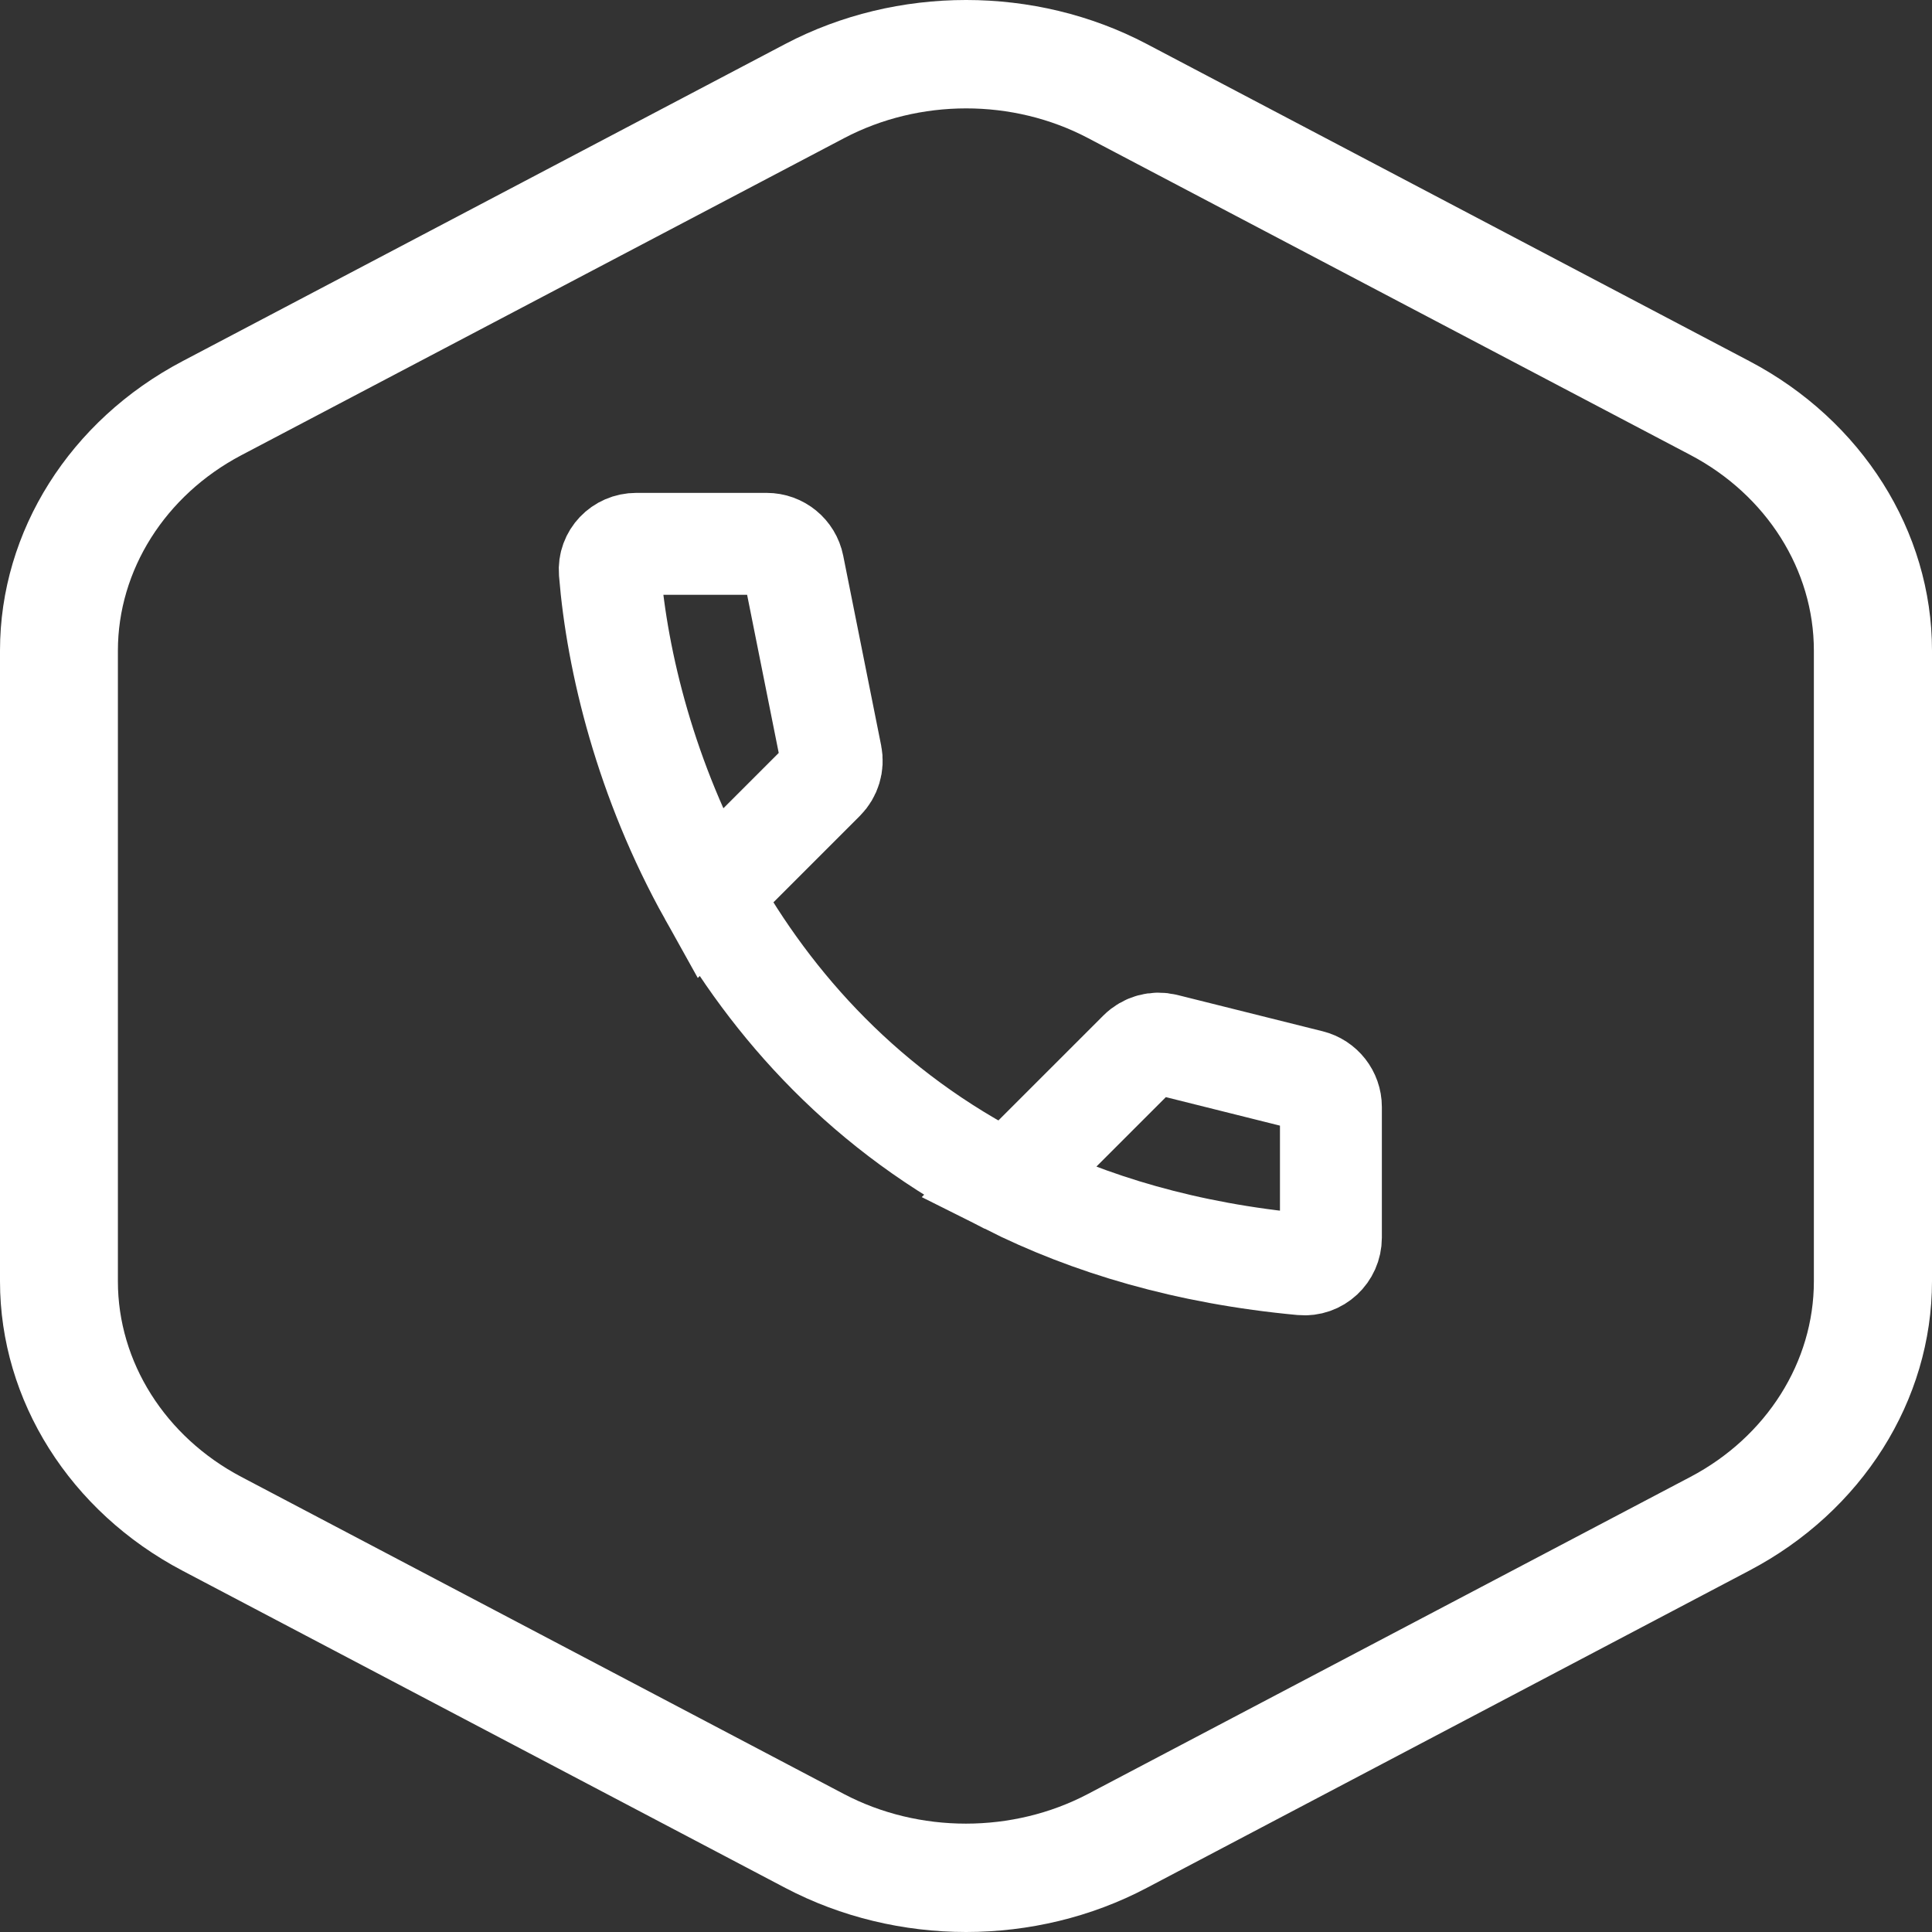
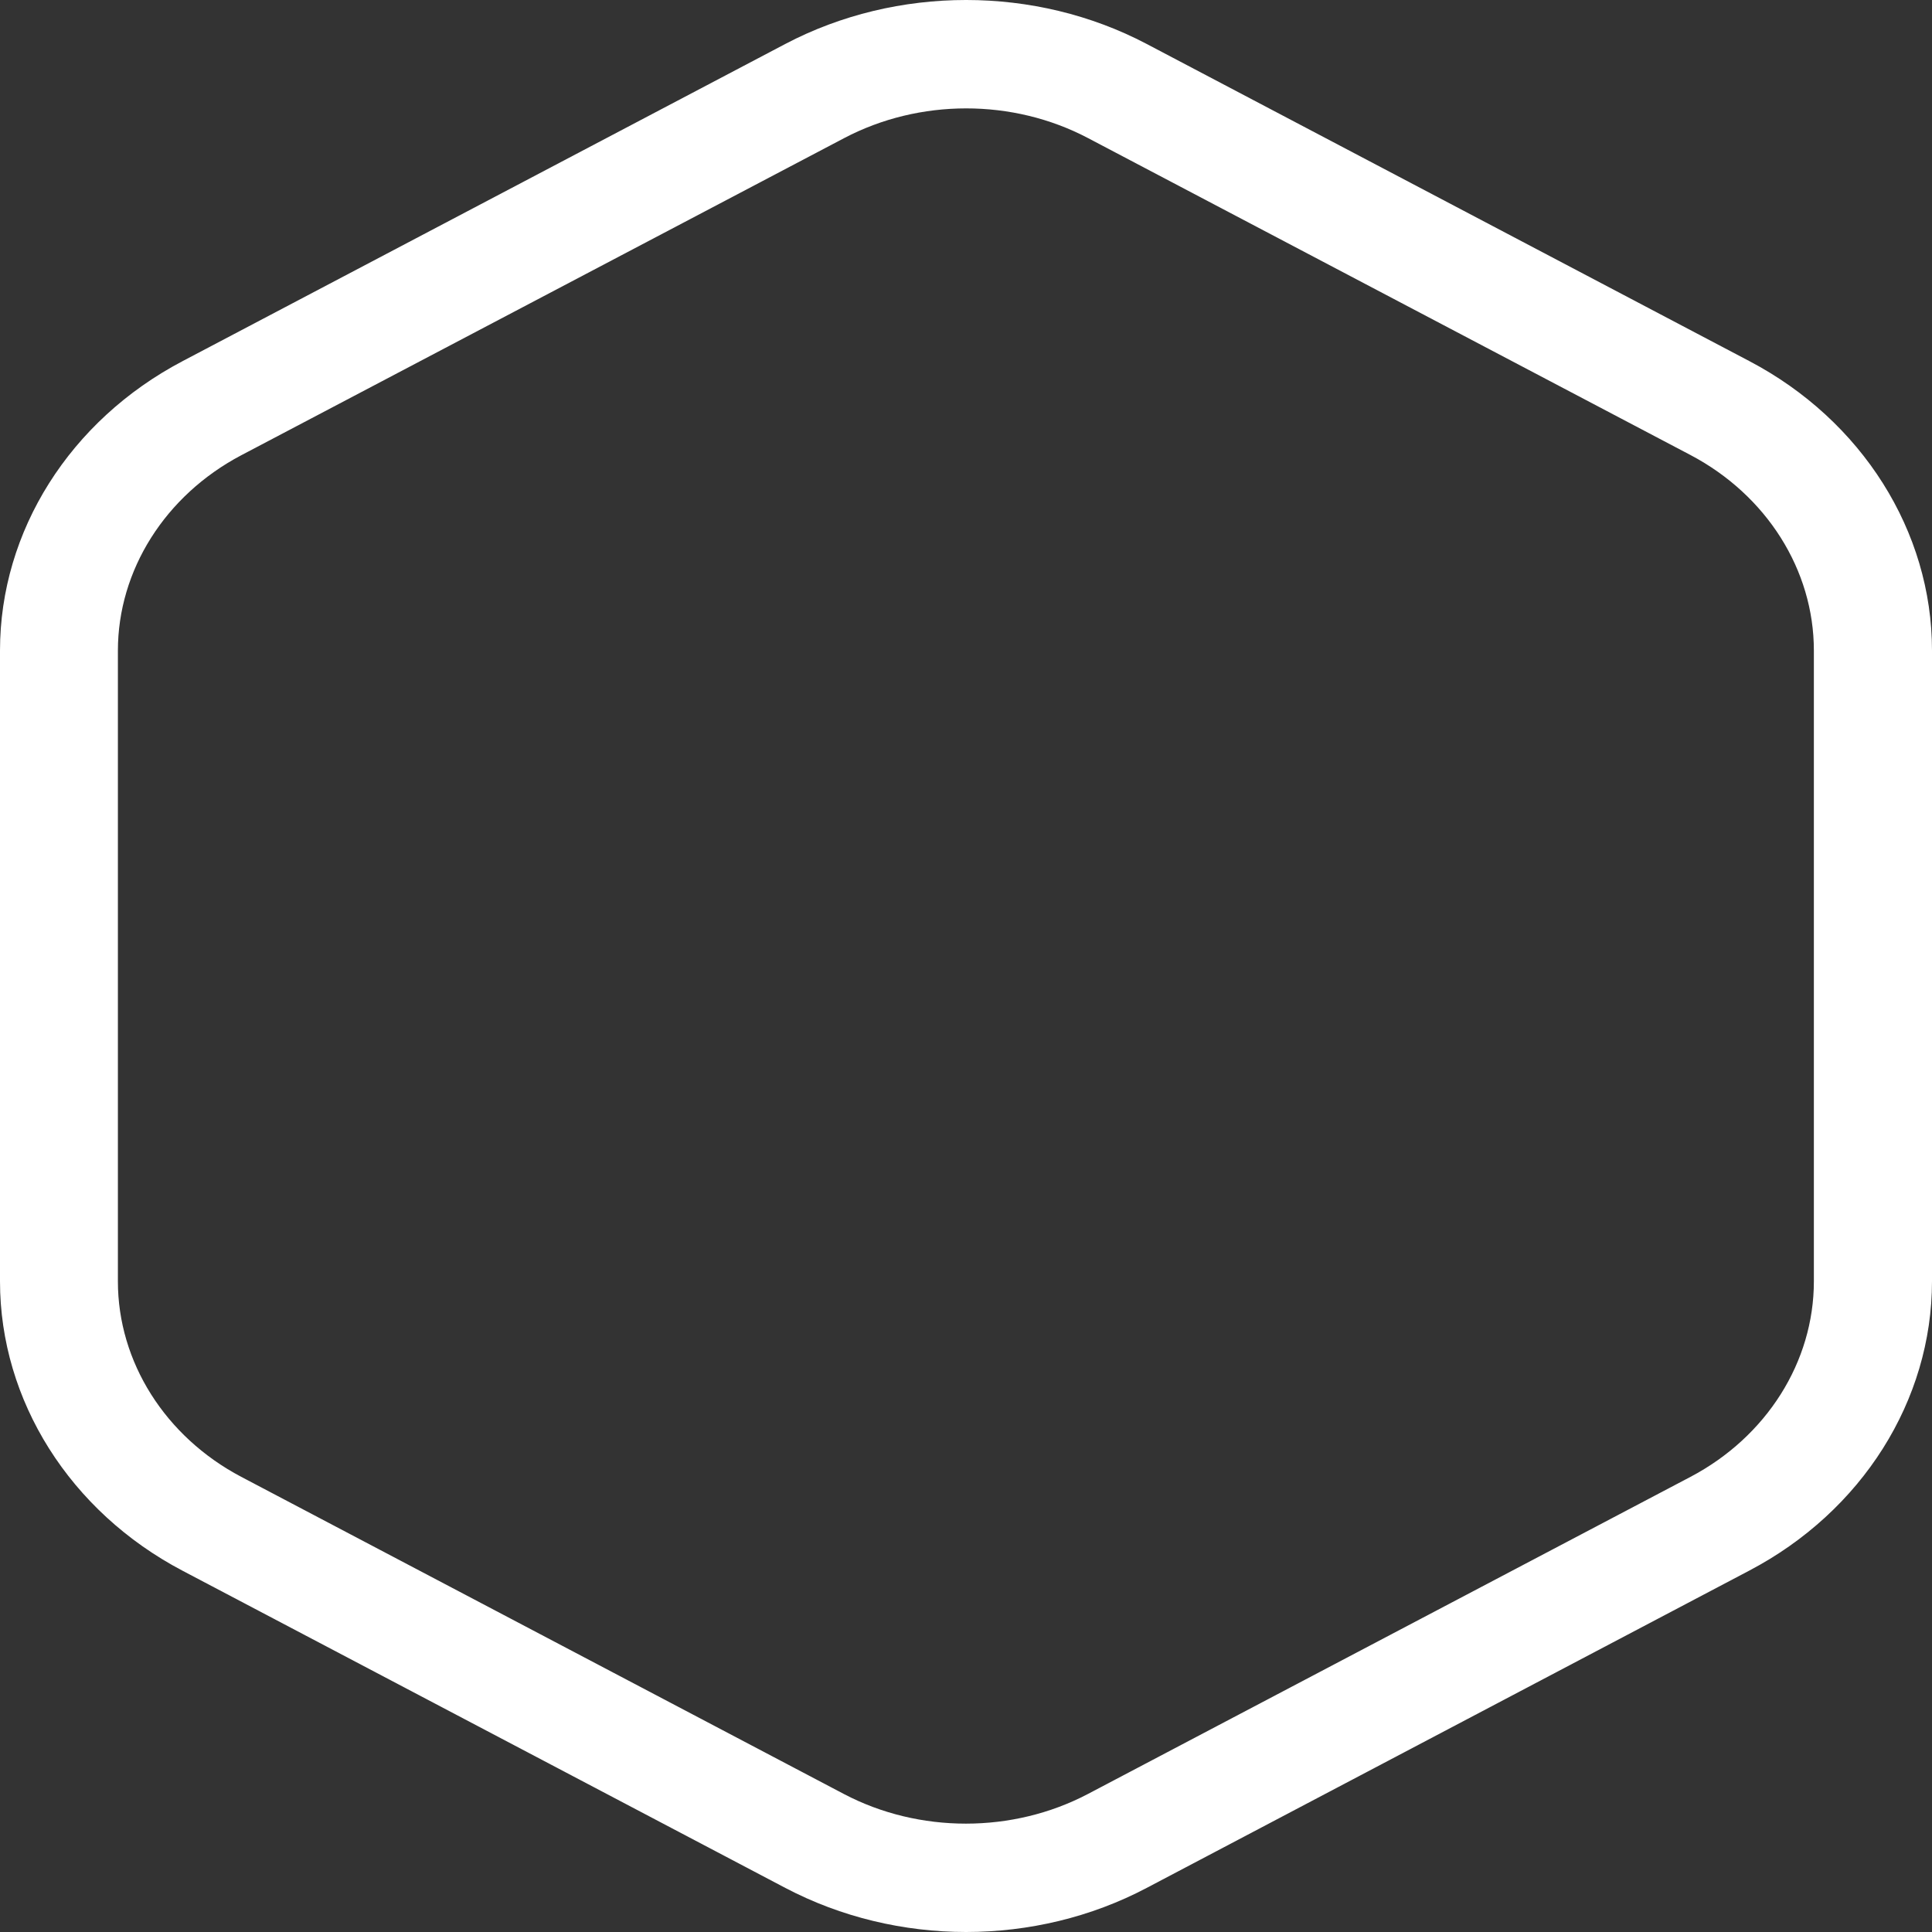
<svg xmlns="http://www.w3.org/2000/svg" width="90" height="90" viewBox="0 0 90 90" fill="none">
  <rect x="0" y="0" width="90" height="90" fill="#333333" stroke="none" />
-   <path d="M45.005 90C42.1 90 39.183 89.313 36.586 87.948L8.508 73.173C3.258 70.414 0 65.24 0 59.692V30.303C0 24.745 3.258 19.581 8.508 16.822L36.586 2.046C41.781 -0.682 48.23 -0.682 53.414 2.046L81.492 16.822C86.742 19.581 90 24.755 90 30.303V59.682C90 65.24 86.742 70.404 81.492 73.163L53.414 87.948C50.828 89.313 47.911 90 45.005 90ZM39.326 6.433L11.238 21.208C7.694 23.077 5.492 26.564 5.492 30.313V59.692C5.492 63.441 7.694 66.928 11.238 68.797L39.315 83.573C42.815 85.412 47.174 85.412 50.674 83.573L78.751 68.797C82.296 66.928 84.497 63.441 84.497 59.692V30.303C84.497 26.554 82.296 23.067 78.751 21.198L50.685 6.433C47.174 4.583 42.826 4.593 39.326 6.433Z" fill="#FFF" />
-   <path d="M46.939 55.122C50.757 57.043 55.291 58.397 60.656 58.895C61.382 58.962 61.999 58.383 61.999 57.654V51.569C61.999 50.99 61.604 50.485 61.042 50.344L54.275 48.653C53.845 48.545 53.39 48.671 53.077 48.985L46.939 55.122ZM46.939 55.122C40.384 51.822 35.943 46.849 33.048 41.659M33.048 41.659C30.09 36.358 28.746 30.832 28.407 26.636C28.35 25.925 28.924 25.334 29.637 25.334H35.714C36.316 25.334 36.834 25.758 36.952 26.348L38.72 35.192C38.803 35.606 38.673 36.034 38.375 36.332L33.048 41.659Z" stroke="#FFF" stroke-width="4.747" />
+   <path d="M45.005 90C42.1 90 39.183 89.313 36.586 87.948L8.508 73.173C3.258 70.414 0 65.24 0 59.692V30.303C0 24.745 3.258 19.581 8.508 16.822L36.586 2.046C41.781 -0.682 48.23 -0.682 53.414 2.046L81.492 16.822C86.742 19.581 90 24.755 90 30.303V59.682C90 65.24 86.742 70.404 81.492 73.163L53.414 87.948C50.828 89.313 47.911 90 45.005 90ZM39.326 6.433L11.238 21.208C7.694 23.077 5.492 26.564 5.492 30.313V59.692C5.492 63.441 7.694 66.928 11.238 68.797L39.315 83.573C42.815 85.412 47.174 85.412 50.674 83.573L78.751 68.797C82.296 66.928 84.497 63.441 84.497 59.692V30.303C84.497 26.554 82.296 23.067 78.751 21.198L50.685 6.433C47.174 4.583 42.826 4.593 39.326 6.433" fill="#FFF" />
</svg>